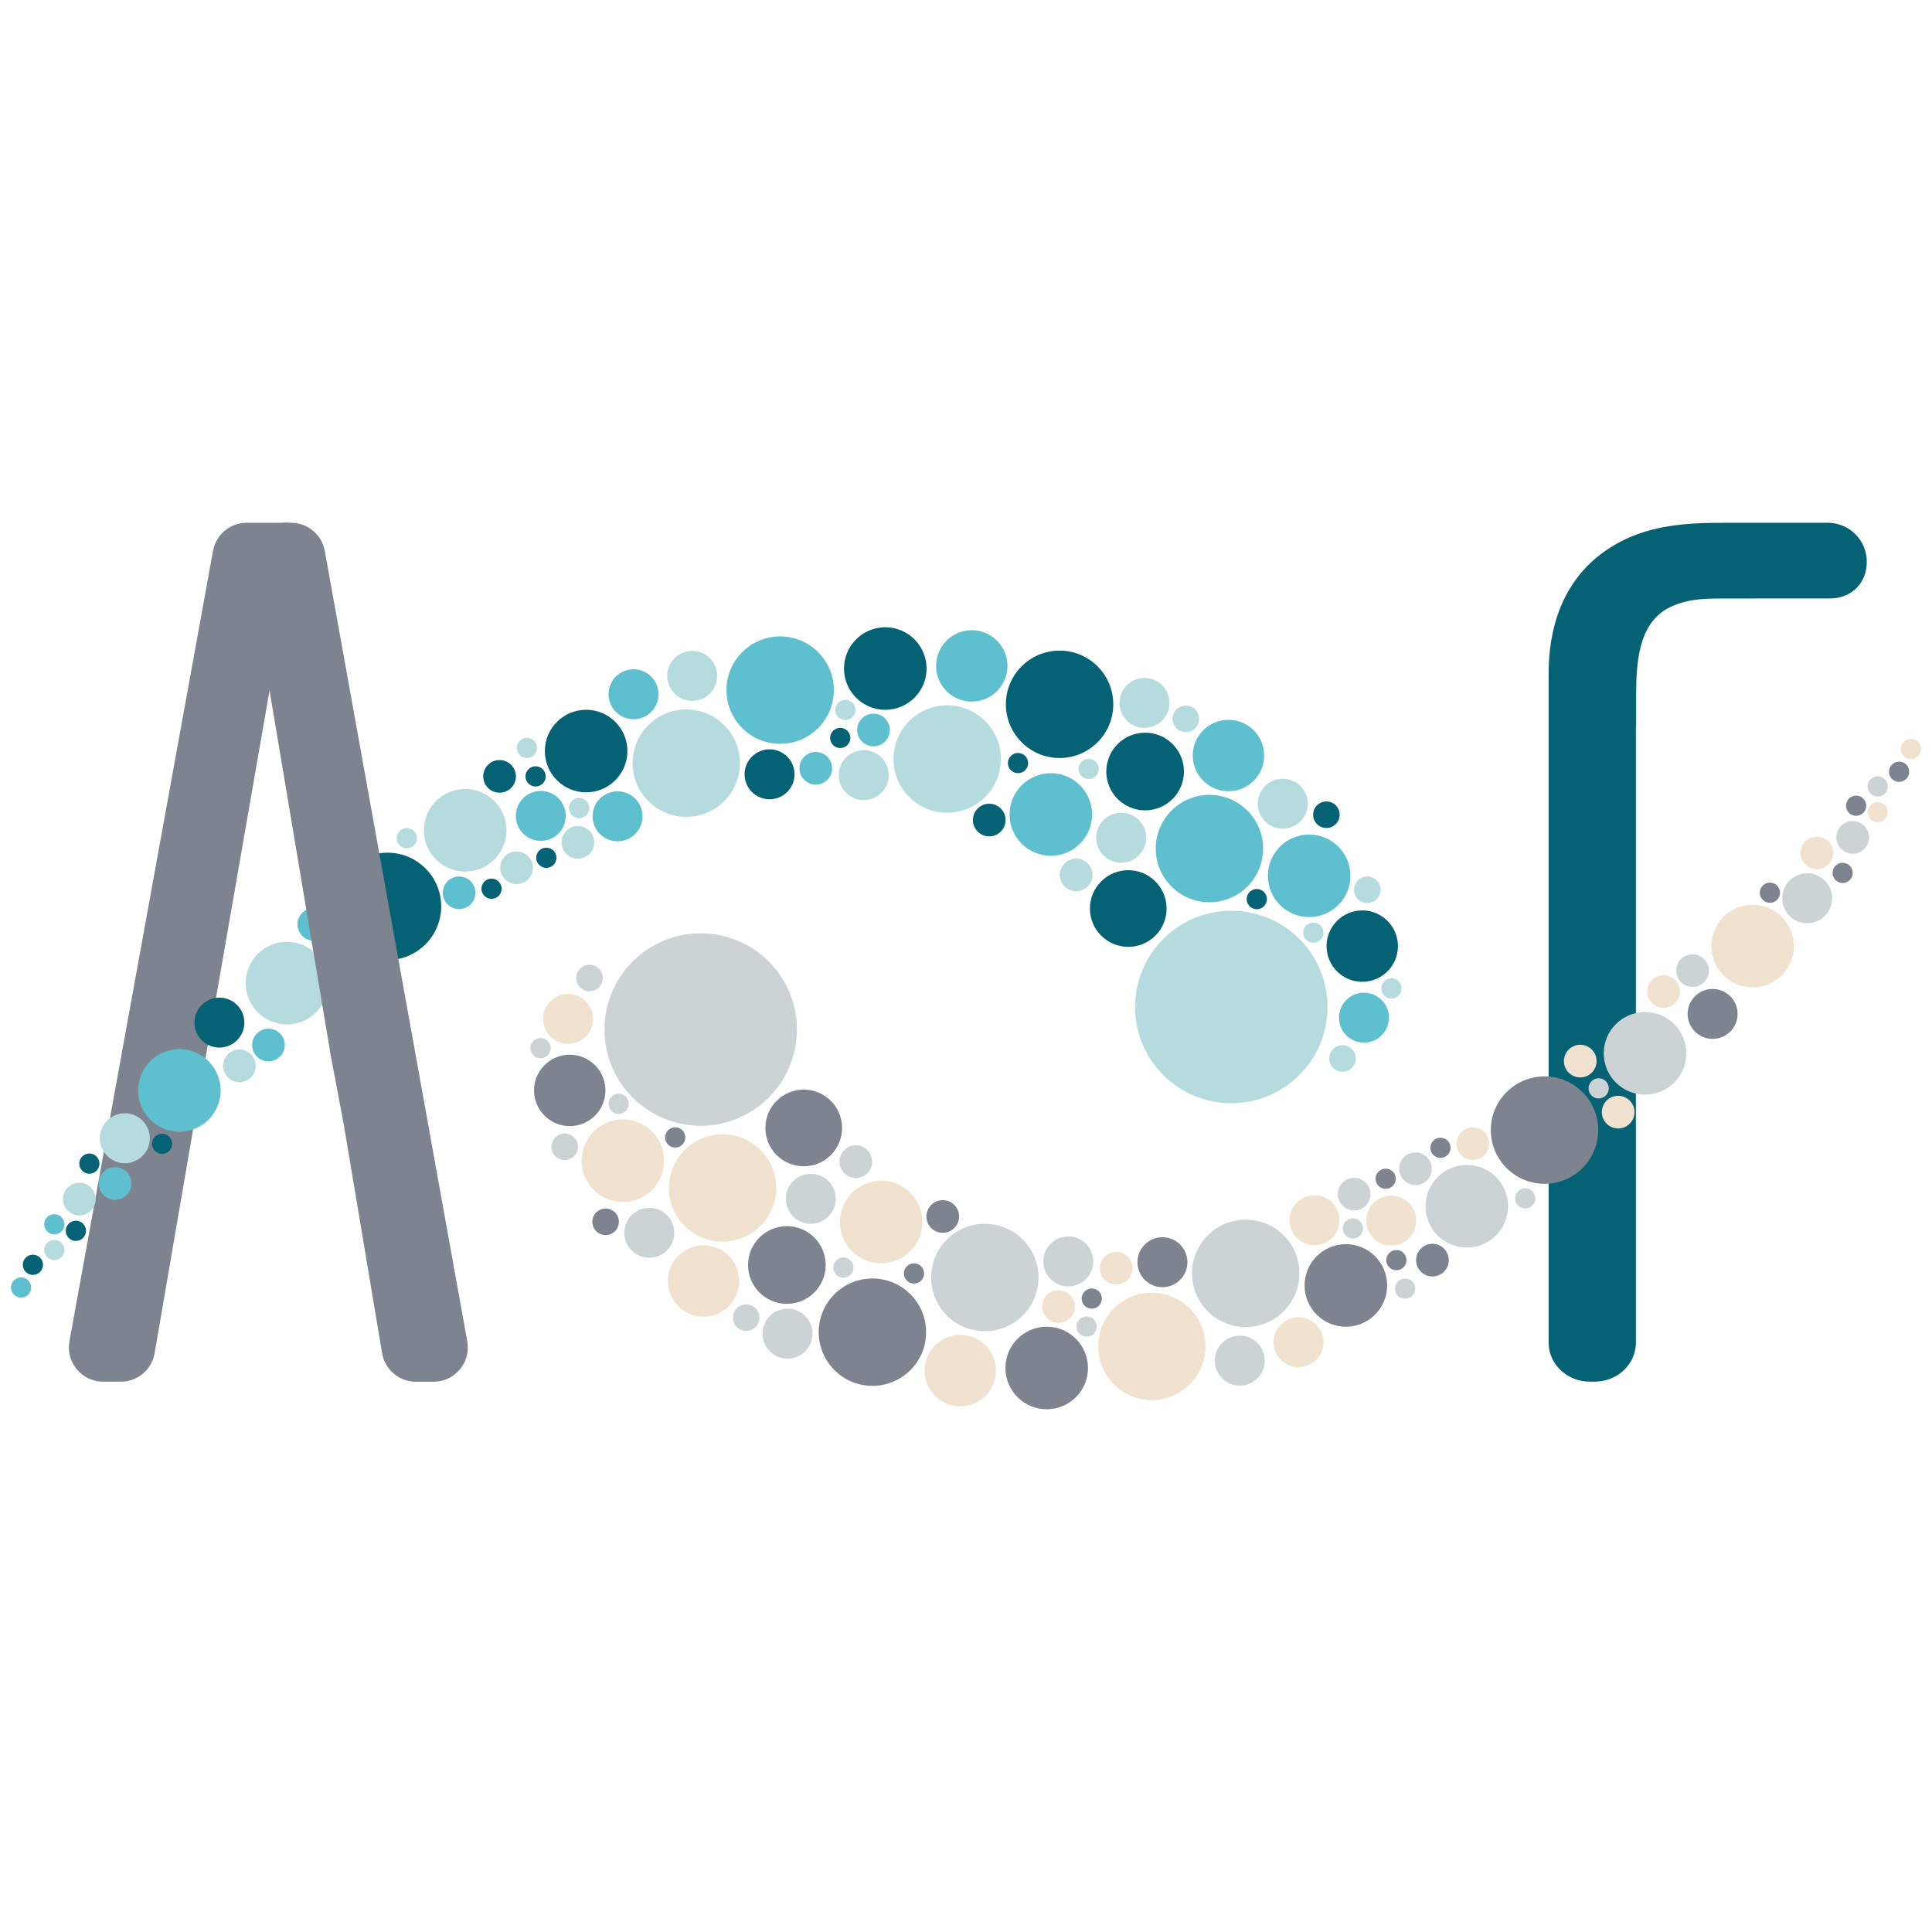
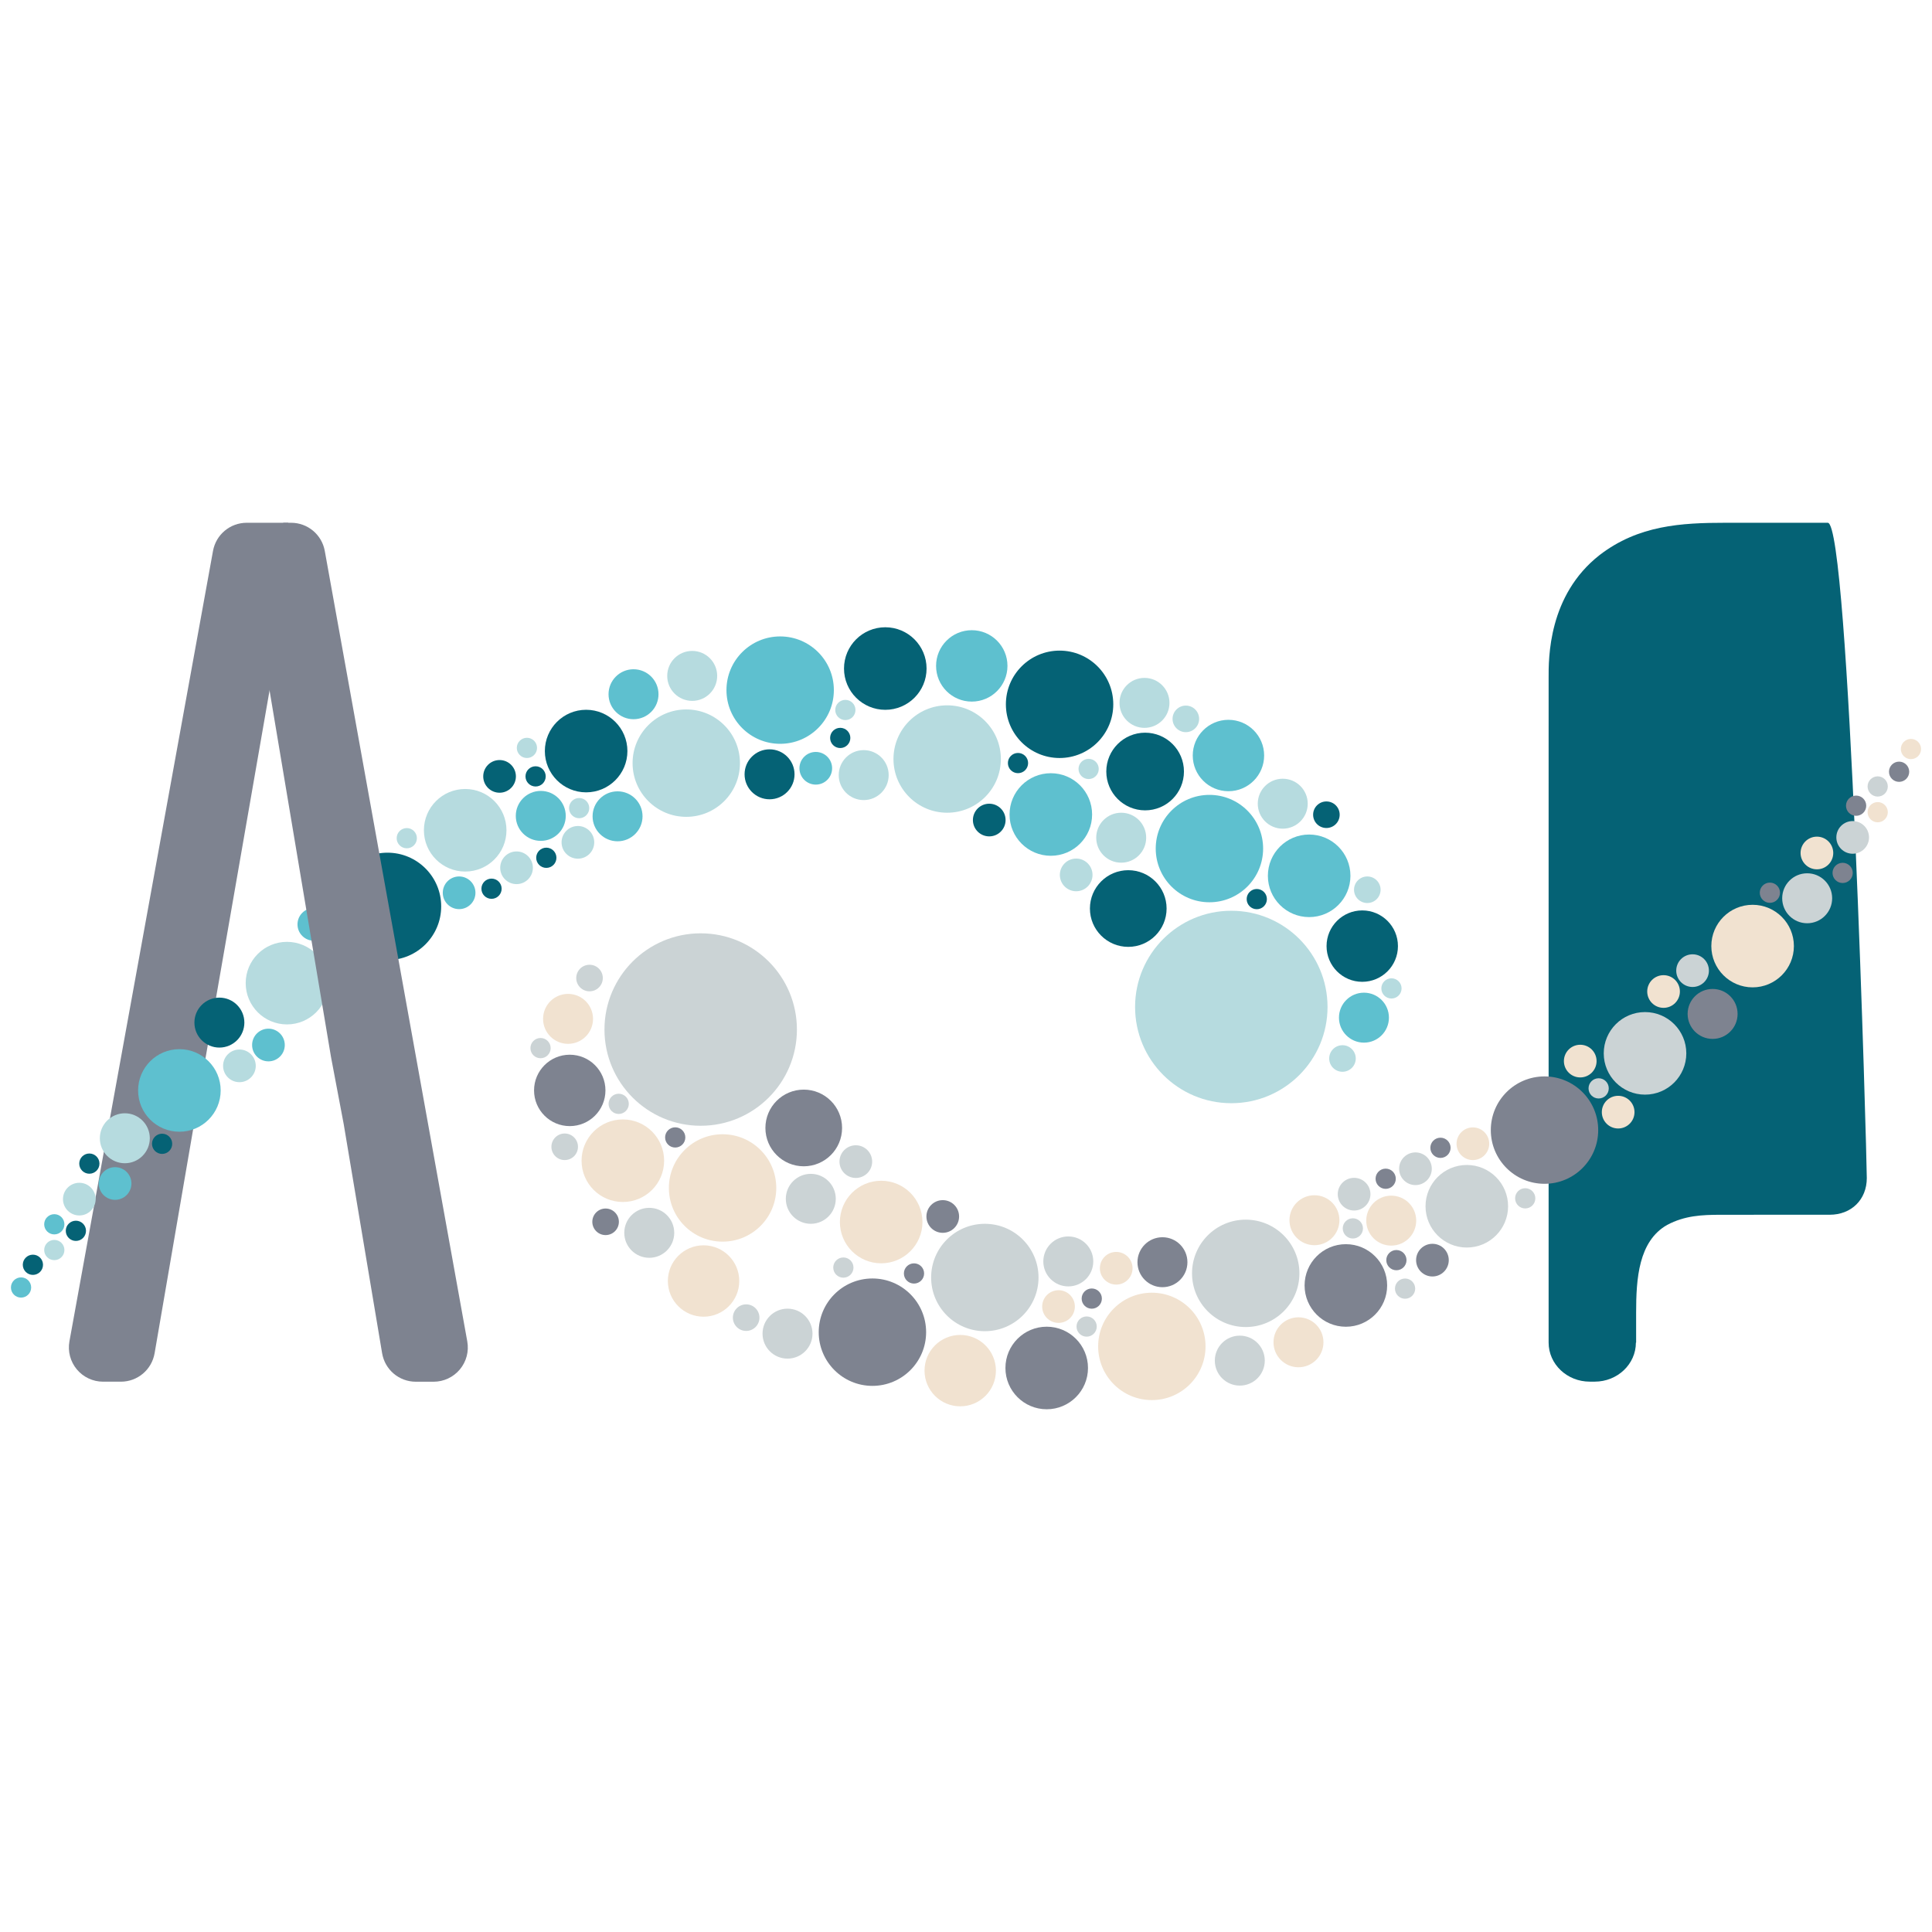
<svg xmlns="http://www.w3.org/2000/svg" id="Ebene_1" x="0px" y="0px" viewBox="0 0 512 512" style="enable-background:new 0 0 512 512;" xml:space="preserve">
  <style type="text/css">
	.st0{fill:#056275;}
	.st1{fill:#5EC0CF;}
	.st2{fill:#B6DBDF;}
	.st3{fill:#7E8390;}
	.st4{fill:#F1E2D0;}
	.st5{fill:#CBD3D5;}
</style>
  <g>
    <path class="st3" d="M65.38,138.54c-4.39,0-8.14,3.13-8.93,7.45L18.4,355.47c-0.48,2.65,0.24,5.36,1.96,7.43   c1.73,2.07,4.27,3.26,6.96,3.26h4.71c4.43,0,8.18-3.17,8.94-7.53l10.45-60.73l20.78-119.33c0.3-2.01,6.02-38.03,6.02-38.03l-1.89-2   H65.38z" />
-     <path class="st0" d="M484.38,138.54h-19.6h-0.77h-6.73c-11.71,0-23.08,0.65-33.34,8.53c-13.66,10.67-13.57,27.34-13.54,32.82   l0,12.59h0V355.8c0,5.72,4.88,10.35,10.9,10.35h1.32c6.02,0,10.91-4.63,10.91-10.35V192.48h0.06v-7.96   c0-8.98,0.64-18.92,8.23-23.23c4.67-2.47,9.2-2.68,14.22-2.68h8.74v-0.01h20.12c5.71,0,9.82-4,9.82-9.72   S490.09,138.54,484.38,138.54z" />
+     <path class="st0" d="M484.38,138.54h-19.6h-0.77h-6.73c-11.71,0-23.08,0.65-33.34,8.53c-13.66,10.67-13.57,27.34-13.54,32.82   l0,12.59h0V355.8c0,5.72,4.88,10.35,10.9,10.35h1.32c6.02,0,10.91-4.63,10.91-10.35h0.06v-7.96   c0-8.98,0.64-18.92,8.23-23.23c4.67-2.47,9.2-2.68,14.22-2.68h8.74v-0.01h20.12c5.71,0,9.82-4,9.82-9.72   S490.09,138.54,484.38,138.54z" />
    <g>
      <circle class="st0" cx="361.01" cy="250.73" r="9.46" />
      <circle class="st0" cx="299" cy="240.77" r="10.16" />
      <circle class="st0" cx="303.47" cy="204.46" r="10.29" />
      <circle class="st1" cx="325.55" cy="200.22" r="9.46" />
      <circle class="st1" cx="257.53" cy="176.47" r="9.46" />
      <circle class="st1" cx="361.46" cy="269.69" r="6.62" />
      <circle class="st2" cx="339.94" cy="212.99" r="6.62" />
      <circle class="st2" cx="297.13" cy="222" r="6.62" />
      <circle class="st0" cx="203.94" cy="205.2" r="6.62" />
      <circle class="st2" cx="228.89" cy="205.41" r="6.62" />
      <circle class="st2" cx="183.44" cy="179.12" r="6.62" />
      <circle class="st1" cx="163.66" cy="216.33" r="6.62" />
      <circle class="st1" cx="167.89" cy="183.98" r="6.62" />
      <circle class="st0" cx="58.14" cy="271" r="6.62" />
      <circle class="st1" cx="143.31" cy="216.22" r="6.62" />
      <circle class="st2" cx="33.08" cy="301.65" r="6.62" />
      <circle class="st2" cx="303.3" cy="186.27" r="6.62" />
      <circle class="st2" cx="314.26" cy="190.51" r="3.52" />
      <circle class="st0" cx="351.51" cy="215.91" r="3.52" />
      <circle class="st2" cx="362.35" cy="235.79" r="3.52" />
      <circle class="st2" cx="355.77" cy="280.51" r="3.52" />
      <circle class="st2" cx="285.2" cy="231.86" r="4.33" />
      <circle class="st0" cx="262.16" cy="217.32" r="4.33" />
-       <circle class="st1" cx="231.48" cy="193.45" r="4.33" />
      <circle class="st0" cx="132.39" cy="205.75" r="4.33" />
      <circle class="st1" cx="71.14" cy="276.94" r="4.33" />
      <circle class="st2" cx="136.89" cy="229.97" r="4.33" />
      <circle class="st2" cx="63.45" cy="282.46" r="4.33" />
      <circle class="st2" cx="21.02" cy="317.78" r="4.33" />
      <circle class="st0" cx="23.68" cy="308.37" r="2.68" />
      <circle class="st0" cx="42.96" cy="303.12" r="2.68" />
      <circle class="st0" cx="20.11" cy="326.18" r="2.68" />
      <circle class="st2" cx="14.39" cy="331.27" r="2.68" />
      <circle class="st0" cx="8.72" cy="335.18" r="2.68" />
      <circle class="st1" cx="5.58" cy="341.2" r="2.68" />
      <circle class="st2" cx="88.34" cy="251.27" r="2.68" />
      <circle class="st0" cx="222.67" cy="195.56" r="2.68" />
      <circle class="st2" cx="224.03" cy="188.15" r="2.68" />
      <circle class="st0" cx="141.94" cy="205.75" r="2.68" />
      <circle class="st0" cx="130.26" cy="235.52" r="2.68" />
      <circle class="st2" cx="153.48" cy="214.16" r="2.68" />
      <circle class="st0" cx="269.78" cy="202.22" r="2.68" />
      <circle class="st2" cx="288.5" cy="203.78" r="2.68" />
      <circle class="st0" cx="333.06" cy="238.27" r="2.68" />
-       <circle class="st2" cx="348.04" cy="247.17" r="2.68" />
      <circle class="st2" cx="368.75" cy="261.94" r="2.68" />
      <circle class="st0" cx="144.78" cy="227.32" r="2.68" />
      <circle class="st2" cx="139.64" cy="198.2" r="2.68" />
      <circle class="st2" cx="107.8" cy="222.13" r="2.68" />
      <circle class="st1" cx="14.39" cy="324.45" r="2.68" />
      <circle class="st1" cx="30.5" cy="313.64" r="4.33" />
      <circle class="st1" cx="93.22" cy="258.5" r="4.33" />
      <circle class="st1" cx="83.17" cy="244.97" r="4.33" />
      <circle class="st1" cx="121.67" cy="236.6" r="4.33" />
      <circle class="st2" cx="153.15" cy="223.23" r="4.33" />
      <circle class="st1" cx="216.19" cy="203.6" r="4.33" />
      <circle class="st1" cx="346.94" cy="232.1" r="10.94" />
      <circle class="st0" cx="234.61" cy="177.17" r="10.94" />
      <circle class="st2" cx="76.05" cy="260.54" r="10.94" />
      <circle class="st2" cx="123.28" cy="220.03" r="10.94" />
      <circle class="st1" cx="47.54" cy="288.98" r="10.94" />
      <circle class="st1" cx="278.48" cy="215.85" r="10.94" />
      <circle class="st0" cx="155.33" cy="199.04" r="10.94" />
      <circle class="st1" cx="320.51" cy="224.88" r="14.23" />
      <circle class="st2" cx="181.87" cy="202.24" r="14.23" />
      <circle class="st2" cx="251.01" cy="201.15" r="14.23" />
      <circle class="st0" cx="280.8" cy="186.65" r="14.23" />
      <circle class="st1" cx="206.75" cy="182.89" r="14.23" />
      <circle class="st0" cx="102.69" cy="240.2" r="14.23" />
      <circle class="st2" cx="326.31" cy="266.86" r="25.5" />
    </g>
    <circle class="st3" cx="370.06" cy="333.95" r="2.68" />
    <circle class="st3" cx="381.74" cy="304.18" r="2.68" />
    <circle class="st3" cx="150.99" cy="288.97" r="9.46" />
    <circle class="st3" cx="213" cy="298.92" r="10.16" />
-     <circle class="st3" cx="208.53" cy="335.24" r="10.29" />
    <circle class="st4" cx="186.45" cy="339.48" r="9.46" />
    <circle class="st4" cx="254.47" cy="363.23" r="9.46" />
    <circle class="st4" cx="150.54" cy="270.01" r="6.62" />
    <circle class="st5" cx="172.06" cy="326.71" r="6.62" />
    <circle class="st5" cx="214.87" cy="317.7" r="6.62" />
    <circle class="st3" cx="308.06" cy="334.5" r="6.62" />
    <circle class="st5" cx="283.11" cy="334.29" r="6.62" />
    <circle class="st5" cx="328.56" cy="360.58" r="6.62" />
    <circle class="st4" cx="348.34" cy="323.37" r="6.62" />
    <circle class="st4" cx="344.11" cy="355.72" r="6.62" />
    <circle class="st3" cx="453.86" cy="268.7" r="6.62" />
    <circle class="st4" cx="368.69" cy="323.48" r="6.62" />
    <circle class="st5" cx="478.92" cy="238.05" r="6.62" />
    <circle class="st5" cx="208.7" cy="353.43" r="6.62" />
    <circle class="st5" cx="197.74" cy="349.19" r="3.52" />
    <circle class="st3" cx="160.49" cy="323.79" r="3.52" />
    <circle class="st5" cx="149.65" cy="303.91" r="3.52" />
    <circle class="st5" cx="156.23" cy="259.19" r="3.52" />
    <circle class="st5" cx="226.8" cy="307.84" r="4.33" />
    <circle class="st3" cx="249.84" cy="322.38" r="4.33" />
    <circle class="st4" cx="280.52" cy="346.25" r="4.33" />
    <circle class="st3" cx="379.61" cy="333.95" r="4.33" />
    <circle class="st4" cx="440.86" cy="262.76" r="4.33" />
    <circle class="st5" cx="375.11" cy="309.73" r="4.33" />
    <circle class="st5" cx="448.55" cy="257.23" r="4.33" />
    <circle class="st5" cx="490.98" cy="221.92" r="4.33" />
    <circle class="st3" cx="488.32" cy="231.33" r="2.68" />
    <circle class="st3" cx="469.04" cy="236.58" r="2.68" />
    <circle class="st3" cx="491.89" cy="213.52" r="2.68" />
    <circle class="st5" cx="497.61" cy="208.42" r="2.68" />
    <circle class="st3" cx="503.28" cy="204.52" r="2.68" />
    <circle class="st4" cx="506.42" cy="198.5" r="2.68" />
    <circle class="st5" cx="423.66" cy="288.43" r="2.68" />
    <circle class="st3" cx="289.33" cy="344.14" r="2.68" />
    <circle class="st5" cx="287.97" cy="351.55" r="2.68" />
    <circle class="st5" cx="358.52" cy="325.54" r="2.68" />
    <circle class="st3" cx="242.22" cy="337.48" r="2.68" />
    <circle class="st5" cx="223.5" cy="335.92" r="2.68" />
    <circle class="st3" cx="178.94" cy="301.43" r="2.68" />
    <circle class="st5" cx="163.96" cy="292.53" r="2.68" />
    <circle class="st5" cx="143.25" cy="277.76" r="2.68" />
    <circle class="st3" cx="367.22" cy="312.38" r="2.68" />
    <circle class="st5" cx="372.36" cy="341.5" r="2.68" />
    <circle class="st5" cx="404.2" cy="317.57" r="2.68" />
    <circle class="st4" cx="497.61" cy="215.24" r="2.68" />
    <circle class="st4" cx="481.5" cy="226.05" r="4.33" />
    <circle class="st4" cx="418.78" cy="281.2" r="4.33" />
    <circle class="st4" cx="428.83" cy="294.73" r="4.33" />
    <circle class="st4" cx="390.33" cy="303.1" r="4.33" />
    <circle class="st5" cx="358.85" cy="316.47" r="4.33" />
    <circle class="st4" cx="295.81" cy="336.1" r="4.33" />
    <circle class="st4" cx="165.06" cy="307.6" r="10.94" />
    <circle class="st3" cx="277.39" cy="362.53" r="10.94" />
    <circle class="st5" cx="435.95" cy="279.15" r="10.94" />
    <circle class="st5" cx="388.72" cy="319.67" r="10.94" />
    <circle class="st4" cx="464.46" cy="250.72" r="10.94" />
    <circle class="st4" cx="233.52" cy="323.85" r="10.94" />
    <circle class="st3" cx="356.67" cy="340.66" r="10.94" />
    <circle class="st4" cx="191.49" cy="314.82" r="14.23" />
    <circle class="st5" cx="330.13" cy="337.45" r="14.23" />
    <circle class="st5" cx="260.99" cy="338.55" r="14.23" />
    <circle class="st3" cx="231.2" cy="353.04" r="14.23" />
    <circle class="st4" cx="305.25" cy="356.81" r="14.23" />
    <circle class="st3" cx="409.31" cy="299.49" r="14.23" />
    <circle class="st5" cx="185.69" cy="272.84" r="25.5" />
    <path class="st3" d="M123.83,355.47L86.07,146c-0.78-4.32-4.53-7.46-8.93-7.46h-2.07l-0.26,1.41c-0.03,0.16-3.59,22.56-5.1,32.15   l-0.04,0.27l0.04,0.27c0.39,2.53,0.81,5.06,1.26,7.56l16.76,99.97l3.36,17.75l10.17,60.67c0.73,4.39,4.49,7.58,8.95,7.58h4.69   c2.7,0,5.23-1.19,6.96-3.25C123.6,360.84,124.31,358.13,123.83,355.47z" />
  </g>
</svg>